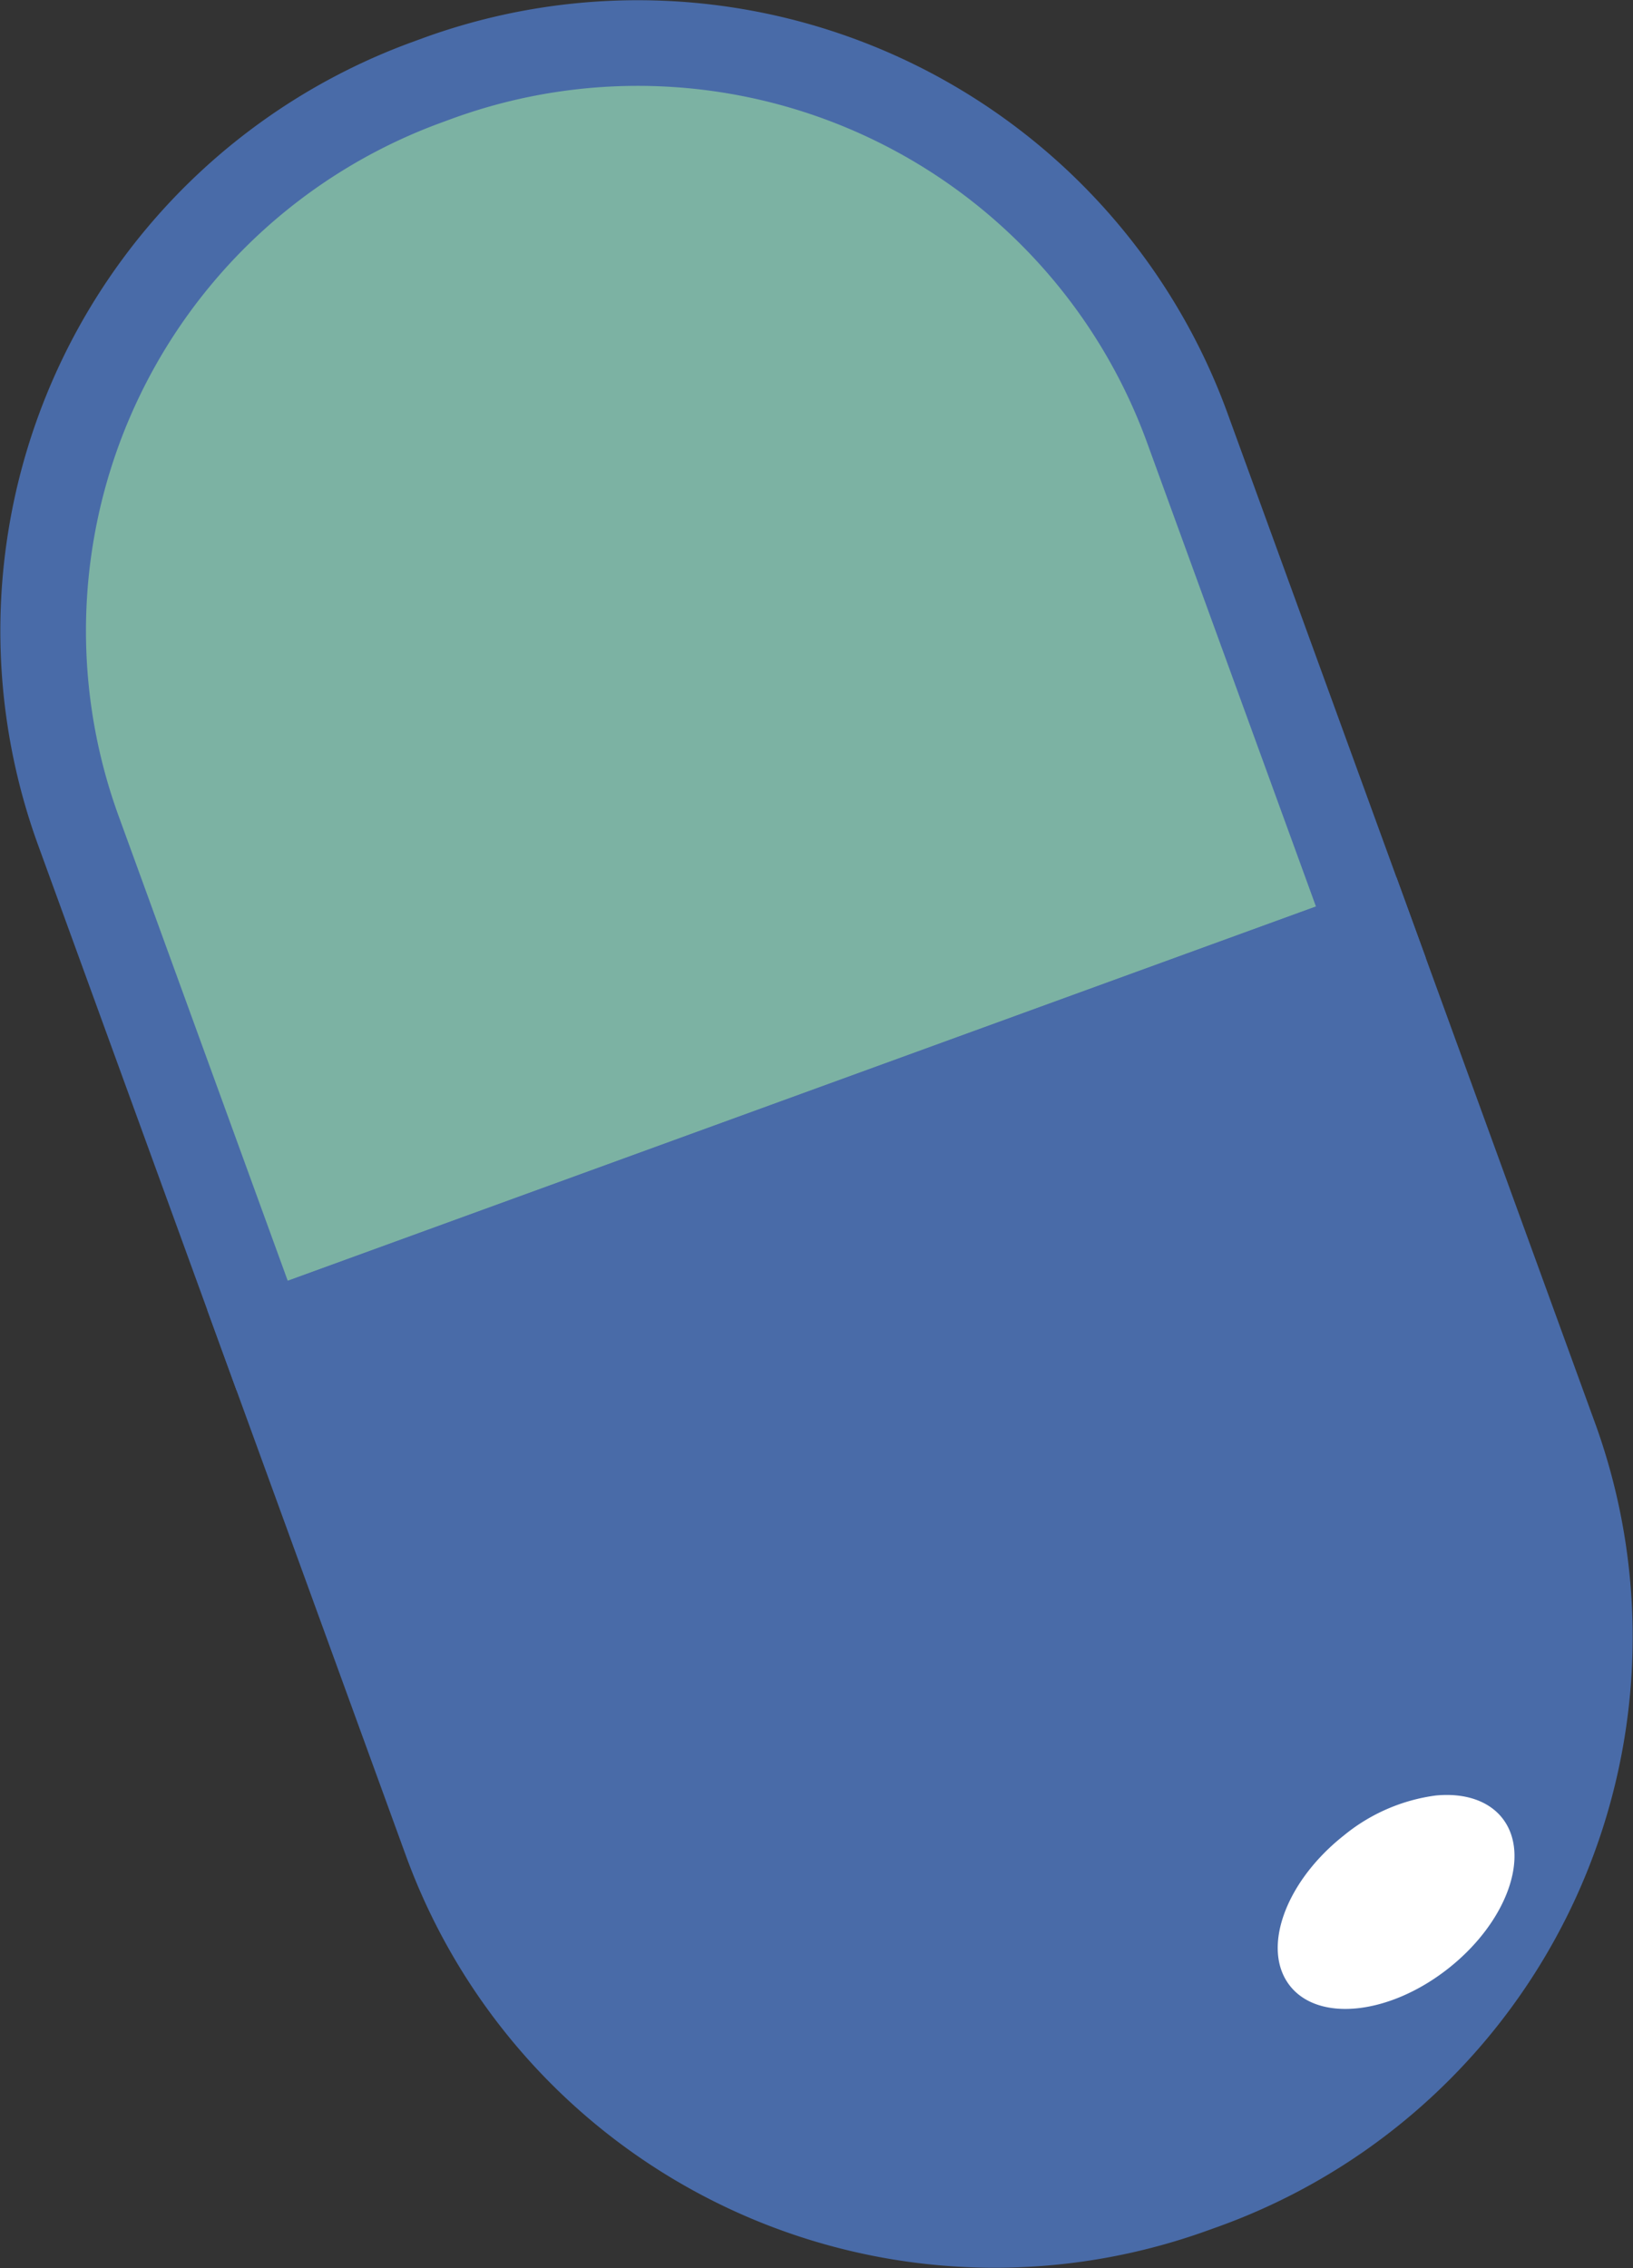
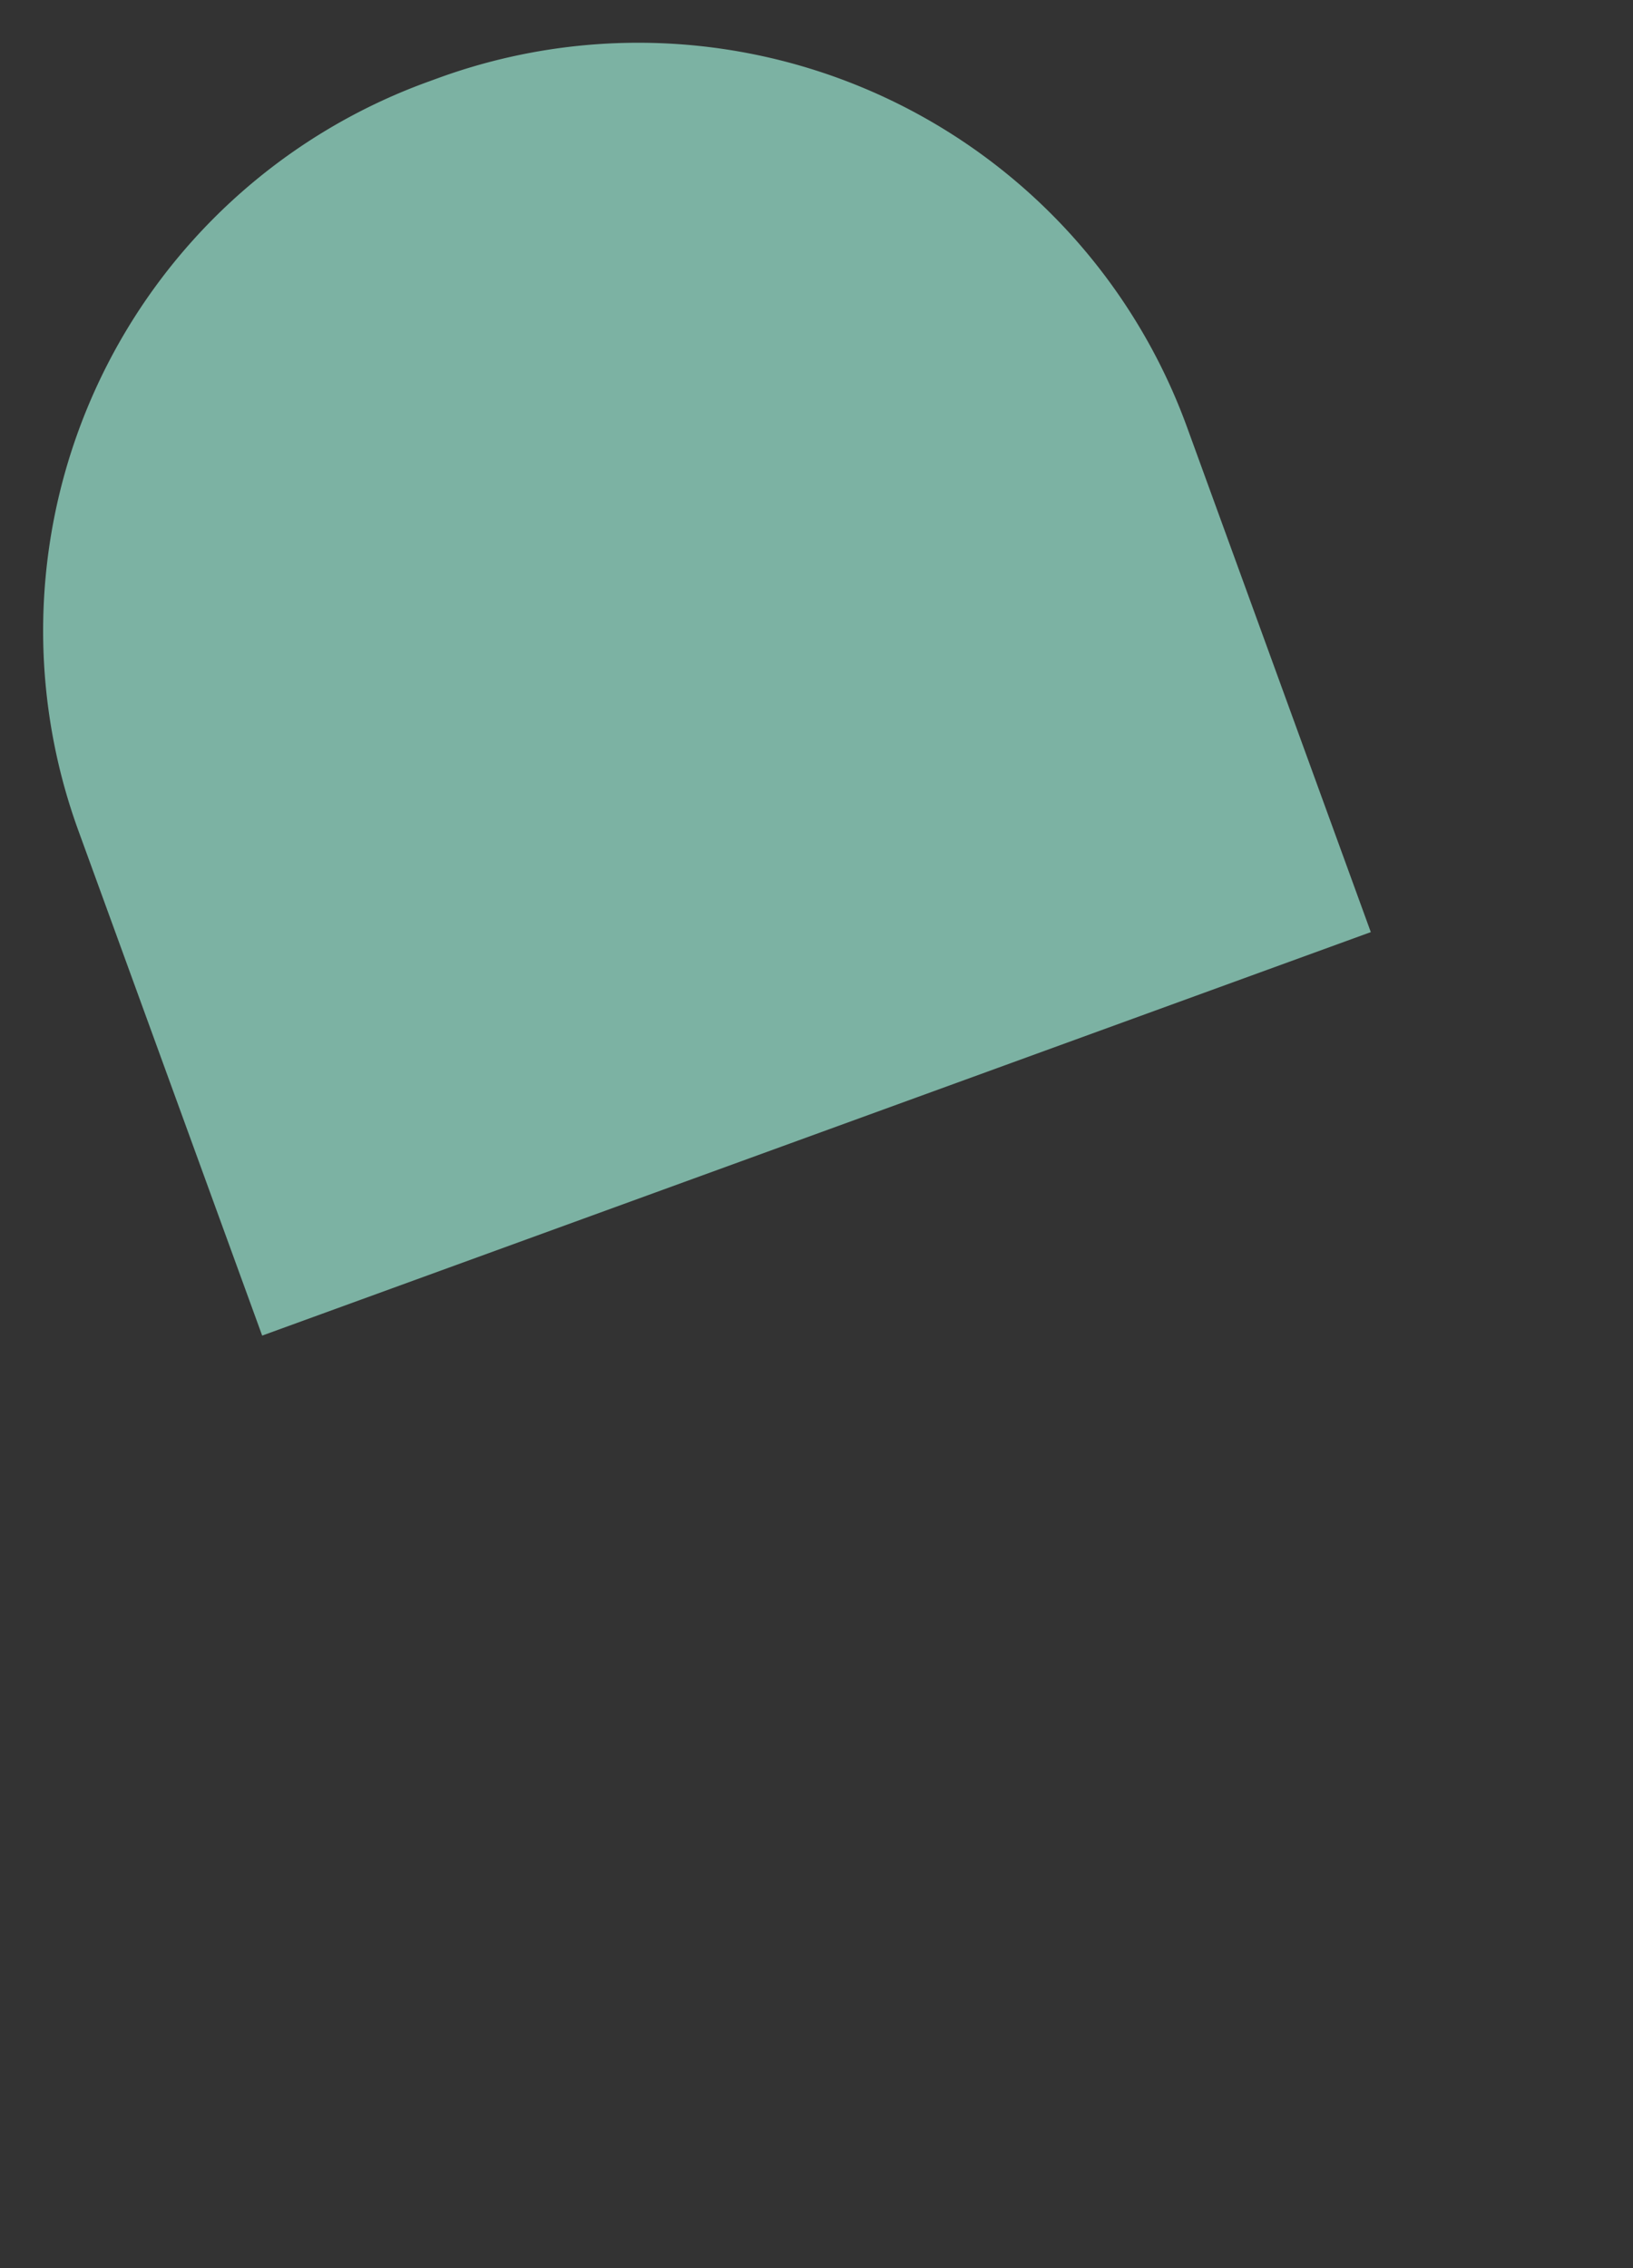
<svg xmlns="http://www.w3.org/2000/svg" width="154.989" height="215.258" viewBox="0 0 154.989 215.258">
  <rect x="0" y="0" width="154.989" height="215.258" fill="#333333" stroke="none" />
  <defs>
    <style>.a{fill:#7cb2a3;}.b{fill:#496ba8;}.c{fill:#fff;}</style>
  </defs>
  <g transform="translate(-1220.325 -332.6)">
    <path class="a" d="M1350.429,421.064l-17.446-47.933A55.428,55.428,0,0,0,1261.941,340l-1.052.383a55.429,55.429,0,0,0-33.127,71.043l17.446,47.931Z" />
-     <path class="b" d="M1336.8,371.742a59.568,59.568,0,0,0-76.26-35.551l-1.04.381a59.485,59.485,0,0,0-35.554,76.246l18.834,51.753,112.86-41.081Zm-105.218,38.3a51.359,51.359,0,0,1,30.708-65.833l1.04-.382a51.432,51.432,0,0,1,65.834,30.7l16.061,44.111-97.589,35.522Z" />
-     <path class="b" d="M1371.694,467.606l-18.834-51.753L1240,456.934l18.837,51.746a59.48,59.48,0,0,0,76.228,35.563l1.072-.384a59.494,59.494,0,0,0,35.558-76.253Z" />
-     <path class="c" d="M1342.761,521.076c-2.75-3.476-.472-9.861,5.089-14.261a17.354,17.354,0,0,1,8.734-3.808c2.755-.269,5.021.5,6.316,2.133,2.75,3.476.471,9.861-5.09,14.261S1345.511,524.551,1342.761,521.076Z" />
  </g>
</svg>